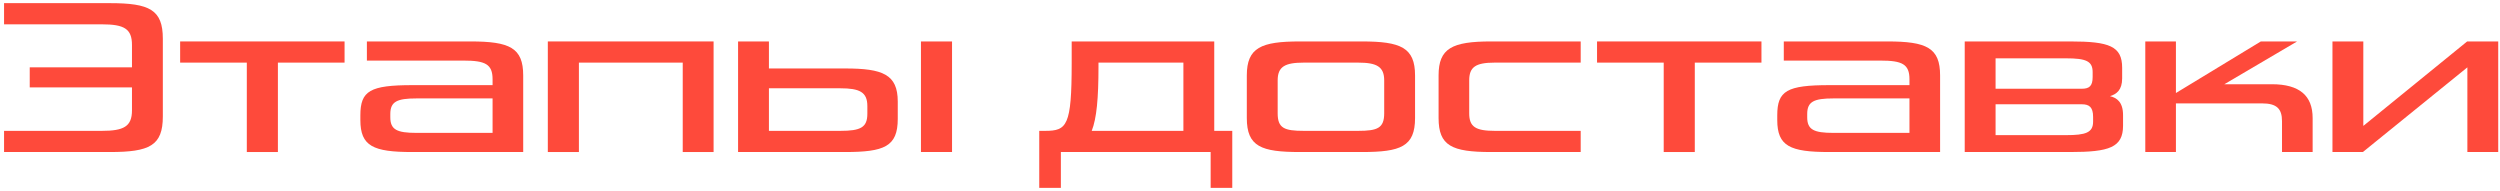
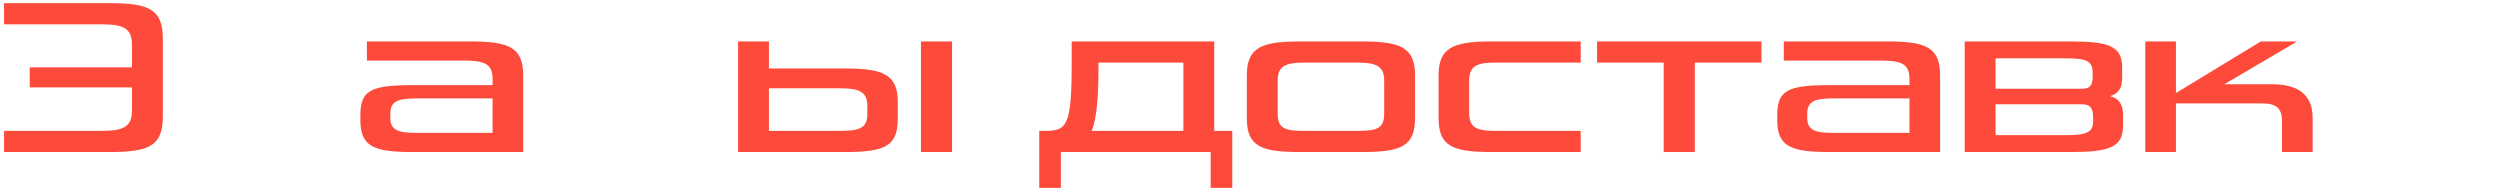
<svg xmlns="http://www.w3.org/2000/svg" width="444" height="34" viewBox="0 0 444 34" fill="none">
-   <path d="M443.686 27H438.206V11.96L419.646 27H414.246V7.36H419.726V22.36L438.166 7.36H443.686V27Z" fill="#FE4A3B" />
  <path d="M410.724 27H405.284V21.52C405.284 19.32 404.364 18.36 401.724 18.36H386.444V27H381.004V7.36H386.444V16.52L401.524 7.36H407.964L395.044 14.96H403.484C408.404 14.96 410.724 17 410.724 20.96V27Z" fill="#FE4A3B" />
  <path d="M377.054 20.44V22.32C377.054 26.2 374.574 27 367.694 27H348.934V7.36H367.694C374.614 7.36 376.894 8.2 376.894 12.04V13.92C376.894 16 375.894 16.72 374.734 17.08C375.934 17.36 377.054 18.12 377.054 20.44ZM354.414 15.76H369.734C371.054 15.76 371.654 15.28 371.654 13.68V12.8C371.654 10.84 370.454 10.36 366.934 10.36H354.414V15.76ZM369.734 18.52H354.414V24H366.934C370.414 24 371.734 23.56 371.734 21.6V20.76C371.734 19.04 371.054 18.52 369.734 18.52Z" fill="#FE4A3B" />
  <path d="M344.561 27H324.841C317.921 27 315.641 25.96 315.641 21.32V20.48C315.641 16.12 317.361 15.12 324.921 15.12H339.121V14.08C339.121 11.4 337.841 10.76 333.961 10.76H316.801V7.36H335.201C342.161 7.36 344.561 8.48 344.561 13.4V27ZM325.601 23.6H339.121V17.48H325.601C322.161 17.48 320.961 18.04 320.961 20.24V20.84C320.961 23.04 322.161 23.6 325.601 23.6Z" fill="#FE4A3B" />
  <path d="M300.995 27H295.475V11.12H283.635V7.36H312.835V11.12H300.995V27Z" fill="#FE4A3B" />
  <path d="M280.732 27H264.812C257.812 27 255.492 25.88 255.492 20.96V13.4C255.492 8.6 257.852 7.36 264.812 7.36H280.732V11.12H265.452C262.052 11.12 260.932 11.92 260.932 14.28V20.12C260.932 22.52 262.052 23.24 265.492 23.24H280.732V27Z" fill="#FE4A3B" />
  <path d="M231.554 23.24H241.194C244.634 23.24 245.834 22.76 245.834 20.12V14.28C245.834 11.84 244.514 11.12 241.194 11.12H231.554C228.194 11.12 226.914 11.84 226.914 14.28V20.12C226.914 22.76 228.074 23.24 231.554 23.24ZM241.874 27H230.874C223.994 27 221.434 26.04 221.434 20.96V13.4C221.434 8.44 223.994 7.36 230.874 7.36H241.874C248.754 7.36 251.314 8.44 251.314 13.4V20.96C251.314 26.04 248.754 27 241.874 27Z" fill="#FE4A3B" />
  <path d="M188.411 33.36H184.571V23.24H185.611C189.491 23.24 190.331 22.36 190.331 11.24V7.36H215.651V23.24H218.851V33.36H215.011V27H188.411V33.36ZM195.091 11.84C195.091 17.44 194.771 21 193.891 23.24H210.171V11.12H195.091V11.84Z" fill="#FE4A3B" />
  <path d="M150.082 27H131.082V7.36H136.562V12.16H150.082C156.762 12.16 159.442 13.2 159.442 18.04V21.12C159.442 26.04 157.042 27 150.082 27ZM154.042 20.2V18.84C154.042 16.36 152.682 15.68 149.242 15.68H136.562V23.24H149.242C152.842 23.24 154.042 22.64 154.042 20.2ZM169.082 27H163.562V7.36H169.082V27Z" fill="#FE4A3B" />
-   <path d="M102.813 27H97.293V7.36H126.733V27H121.253V11.12H102.813V27Z" fill="#FE4A3B" />
  <path d="M92.921 27H73.201C66.281 27 64.001 25.96 64.001 21.32V20.48C64.001 16.12 65.721 15.12 73.281 15.12H87.481V14.08C87.481 11.4 86.201 10.76 82.32 10.76H65.16V7.36H83.561C90.52 7.36 92.921 8.48 92.921 13.4V27ZM73.96 23.6H87.481V17.48H73.96C70.52 17.48 69.32 18.04 69.32 20.24V20.84C69.32 23.04 70.52 23.6 73.96 23.6Z" fill="#FE4A3B" />
-   <path d="M49.354 27H43.834V11.12H31.994V7.36H61.194V11.12H49.354V27Z" fill="#FE4A3B" />
  <path d="M19.52 27H0.72V23.24H18.08C21.96 23.24 23.44 22.48 23.44 19.6V15.52H5.28V11.96H23.44V8C23.44 5.12 22.08 4.32 18.08 4.32H0.72V0.56H19.52C26.56 0.56 28.92 1.72 28.92 6.88V20.68C28.92 25.88 26.56 27 19.52 27Z" fill="#FE4A3B" />
</svg>